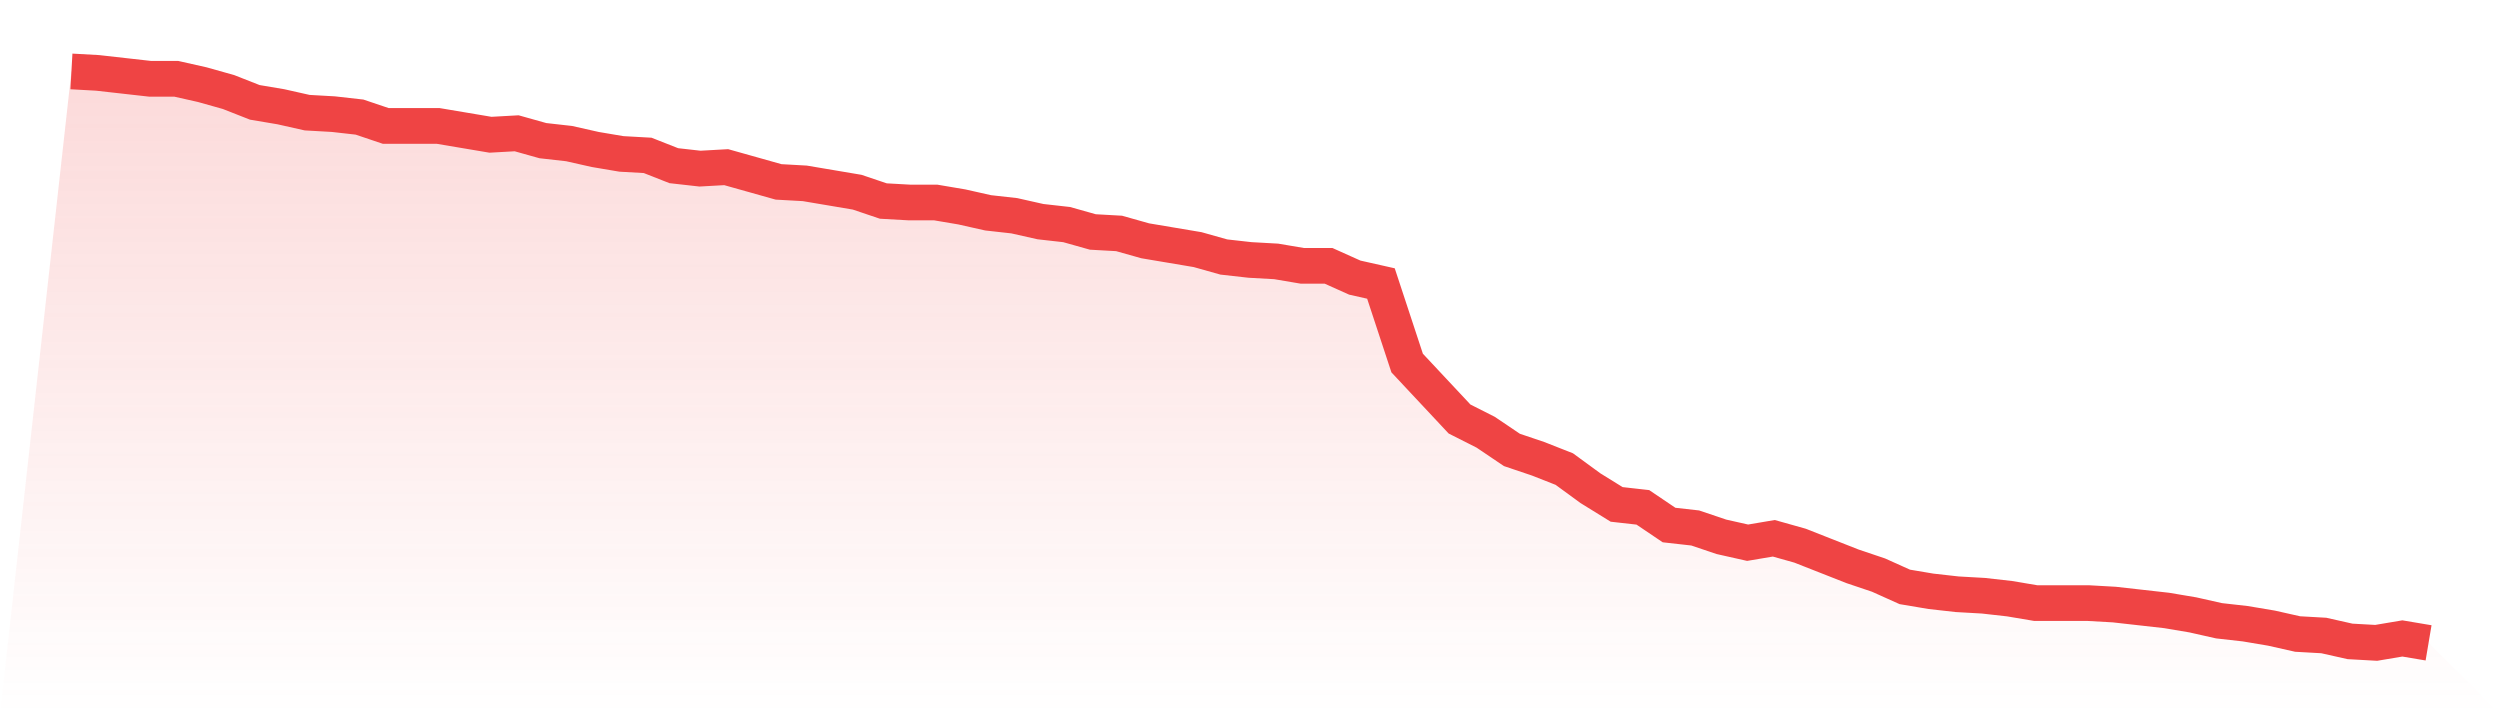
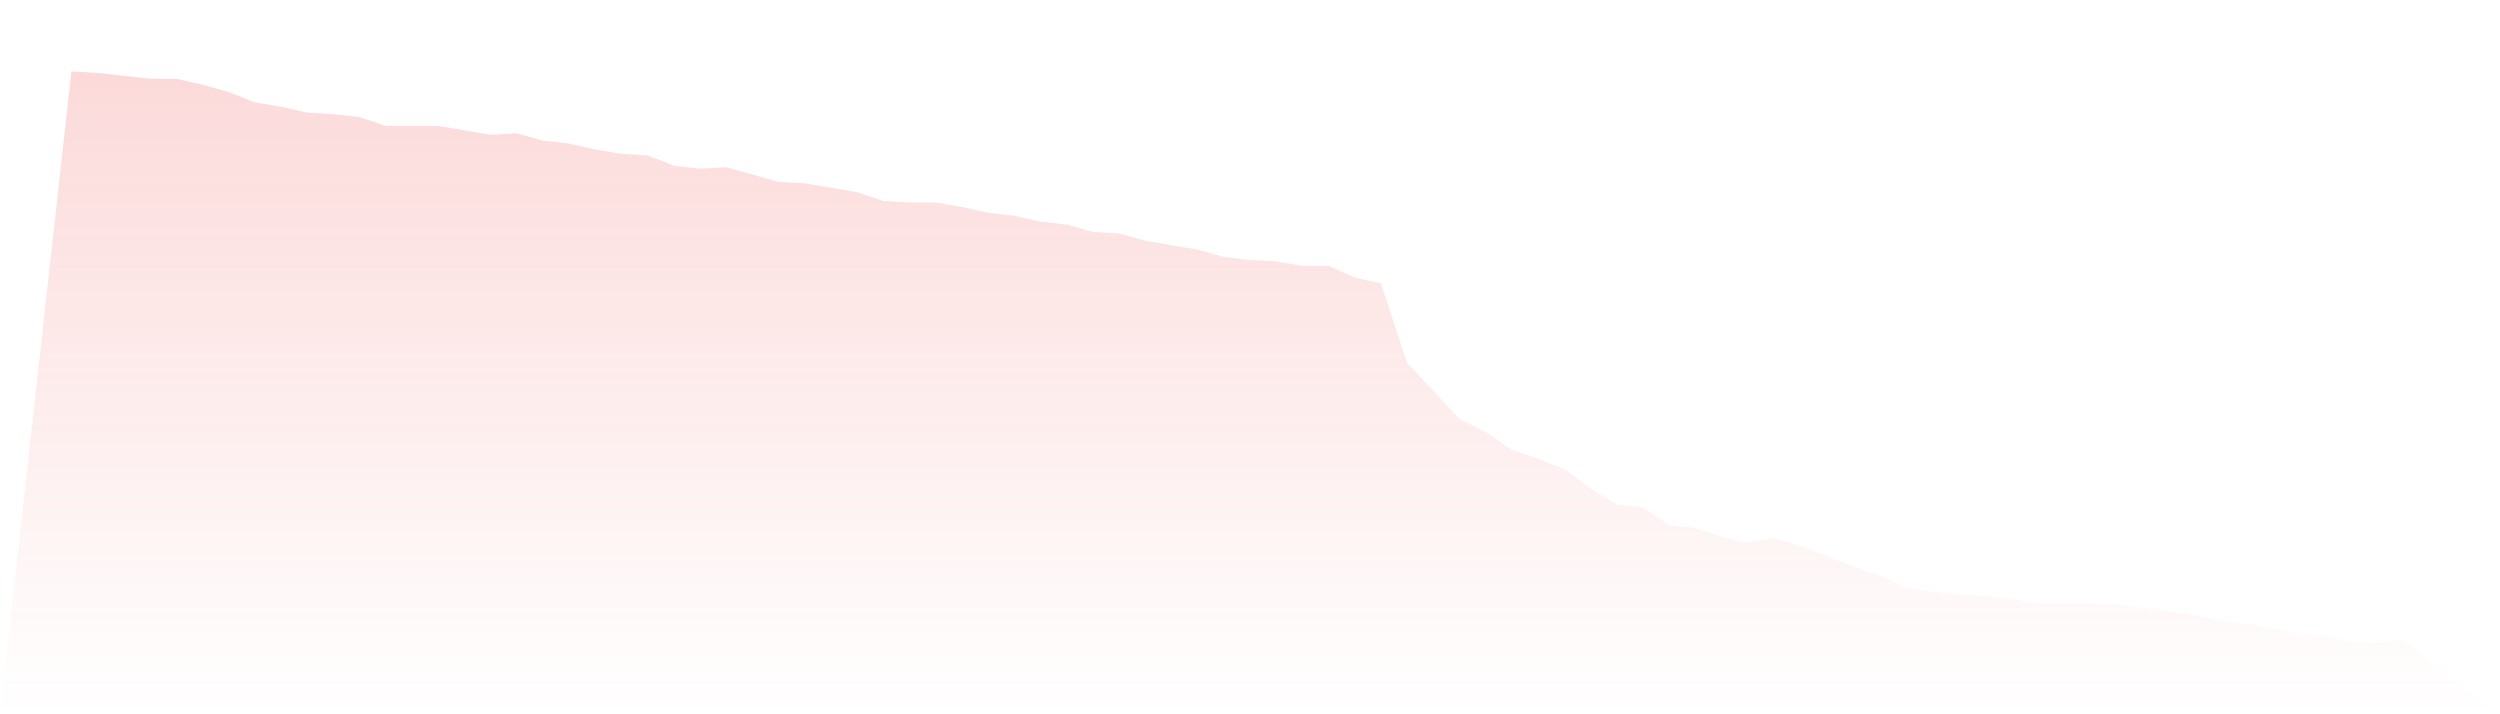
<svg xmlns="http://www.w3.org/2000/svg" viewBox="0 0 140 40">
  <defs>
    <linearGradient id="gradient" x1="0" x2="0" y1="0" y2="1">
      <stop offset="0%" stop-color="#ef4444" stop-opacity="0.2" />
      <stop offset="100%" stop-color="#ef4444" stop-opacity="0" />
    </linearGradient>
  </defs>
-   <path d="M4,4 L4,4 L5.467,4.082 L6.933,4.247 L8.4,4.412 L9.867,4.412 L11.333,4.742 L12.8,5.155 L14.267,5.732 L15.733,5.979 L17.2,6.309 L18.667,6.392 L20.133,6.557 L21.6,7.052 L23.067,7.052 L24.533,7.052 L26,7.299 L27.467,7.546 L28.933,7.464 L30.4,7.876 L31.867,8.041 L33.333,8.371 L34.8,8.619 L36.267,8.701 L37.733,9.278 L39.2,9.443 L40.667,9.361 L42.133,9.773 L43.6,10.186 L45.067,10.268 L46.533,10.515 L48,10.763 L49.467,11.258 L50.933,11.34 L52.4,11.34 L53.867,11.588 L55.333,11.918 L56.8,12.082 L58.267,12.412 L59.733,12.577 L61.2,12.99 L62.667,13.072 L64.133,13.485 L65.6,13.732 L67.067,13.979 L68.533,14.392 L70,14.557 L71.467,14.639 L72.933,14.887 L74.4,14.887 L75.867,15.546 L77.333,15.876 L78.8,20.33 L80.267,21.897 L81.733,23.464 L83.2,24.206 L84.667,25.196 L86.133,25.691 L87.6,26.268 L89.067,27.34 L90.533,28.247 L92,28.412 L93.467,29.402 L94.933,29.567 L96.4,30.062 L97.867,30.392 L99.333,30.144 L100.8,30.557 L102.267,31.134 L103.733,31.711 L105.2,32.206 L106.667,32.866 L108.133,33.113 L109.6,33.278 L111.067,33.361 L112.533,33.526 L114,33.773 L115.467,33.773 L116.933,33.773 L118.4,33.856 L119.867,34.021 L121.333,34.186 L122.8,34.433 L124.267,34.763 L125.733,34.928 L127.2,35.175 L128.667,35.505 L130.133,35.588 L131.6,35.918 L133.067,36 L134.533,35.753 L136,36 L140,40 L0,40 z" fill="url(#gradient)" />
-   <path d="M4,4 L4,4 L5.467,4.082 L6.933,4.247 L8.4,4.412 L9.867,4.412 L11.333,4.742 L12.8,5.155 L14.267,5.732 L15.733,5.979 L17.2,6.309 L18.667,6.392 L20.133,6.557 L21.6,7.052 L23.067,7.052 L24.533,7.052 L26,7.299 L27.467,7.546 L28.933,7.464 L30.4,7.876 L31.867,8.041 L33.333,8.371 L34.8,8.619 L36.267,8.701 L37.733,9.278 L39.2,9.443 L40.667,9.361 L42.133,9.773 L43.6,10.186 L45.067,10.268 L46.533,10.515 L48,10.763 L49.467,11.258 L50.933,11.34 L52.4,11.34 L53.867,11.588 L55.333,11.918 L56.8,12.082 L58.267,12.412 L59.733,12.577 L61.2,12.99 L62.667,13.072 L64.133,13.485 L65.6,13.732 L67.067,13.979 L68.533,14.392 L70,14.557 L71.467,14.639 L72.933,14.887 L74.4,14.887 L75.867,15.546 L77.333,15.876 L78.8,20.33 L80.267,21.897 L81.733,23.464 L83.2,24.206 L84.667,25.196 L86.133,25.691 L87.6,26.268 L89.067,27.34 L90.533,28.247 L92,28.412 L93.467,29.402 L94.933,29.567 L96.4,30.062 L97.867,30.392 L99.333,30.144 L100.8,30.557 L102.267,31.134 L103.733,31.711 L105.2,32.206 L106.667,32.866 L108.133,33.113 L109.6,33.278 L111.067,33.361 L112.533,33.526 L114,33.773 L115.467,33.773 L116.933,33.773 L118.4,33.856 L119.867,34.021 L121.333,34.186 L122.8,34.433 L124.267,34.763 L125.733,34.928 L127.2,35.175 L128.667,35.505 L130.133,35.588 L131.6,35.918 L133.067,36 L134.533,35.753 L136,36" fill="none" stroke="#ef4444" stroke-width="2" />
+   <path d="M4,4 L4,4 L5.467,4.082 L6.933,4.247 L8.4,4.412 L9.867,4.412 L11.333,4.742 L12.8,5.155 L14.267,5.732 L15.733,5.979 L17.2,6.309 L18.667,6.392 L20.133,6.557 L21.6,7.052 L23.067,7.052 L24.533,7.052 L26,7.299 L27.467,7.546 L28.933,7.464 L30.4,7.876 L31.867,8.041 L33.333,8.371 L34.8,8.619 L36.267,8.701 L37.733,9.278 L39.2,9.443 L40.667,9.361 L42.133,9.773 L43.6,10.186 L45.067,10.268 L46.533,10.515 L48,10.763 L49.467,11.258 L50.933,11.34 L52.4,11.34 L53.867,11.588 L55.333,11.918 L56.8,12.082 L58.267,12.412 L59.733,12.577 L61.2,12.99 L62.667,13.072 L64.133,13.485 L65.6,13.732 L67.067,13.979 L68.533,14.392 L70,14.557 L71.467,14.639 L72.933,14.887 L74.4,14.887 L75.867,15.546 L77.333,15.876 L78.8,20.33 L80.267,21.897 L81.733,23.464 L83.2,24.206 L84.667,25.196 L86.133,25.691 L87.6,26.268 L89.067,27.34 L90.533,28.247 L92,28.412 L93.467,29.402 L94.933,29.567 L96.4,30.062 L97.867,30.392 L99.333,30.144 L100.8,30.557 L102.267,31.134 L103.733,31.711 L105.2,32.206 L106.667,32.866 L108.133,33.113 L109.6,33.278 L111.067,33.361 L112.533,33.526 L114,33.773 L115.467,33.773 L116.933,33.773 L118.4,33.856 L119.867,34.021 L121.333,34.186 L122.8,34.433 L124.267,34.763 L125.733,34.928 L127.2,35.175 L128.667,35.505 L130.133,35.588 L131.6,35.918 L133.067,36 L134.533,35.753 L140,40 L0,40 z" fill="url(#gradient)" />
</svg>